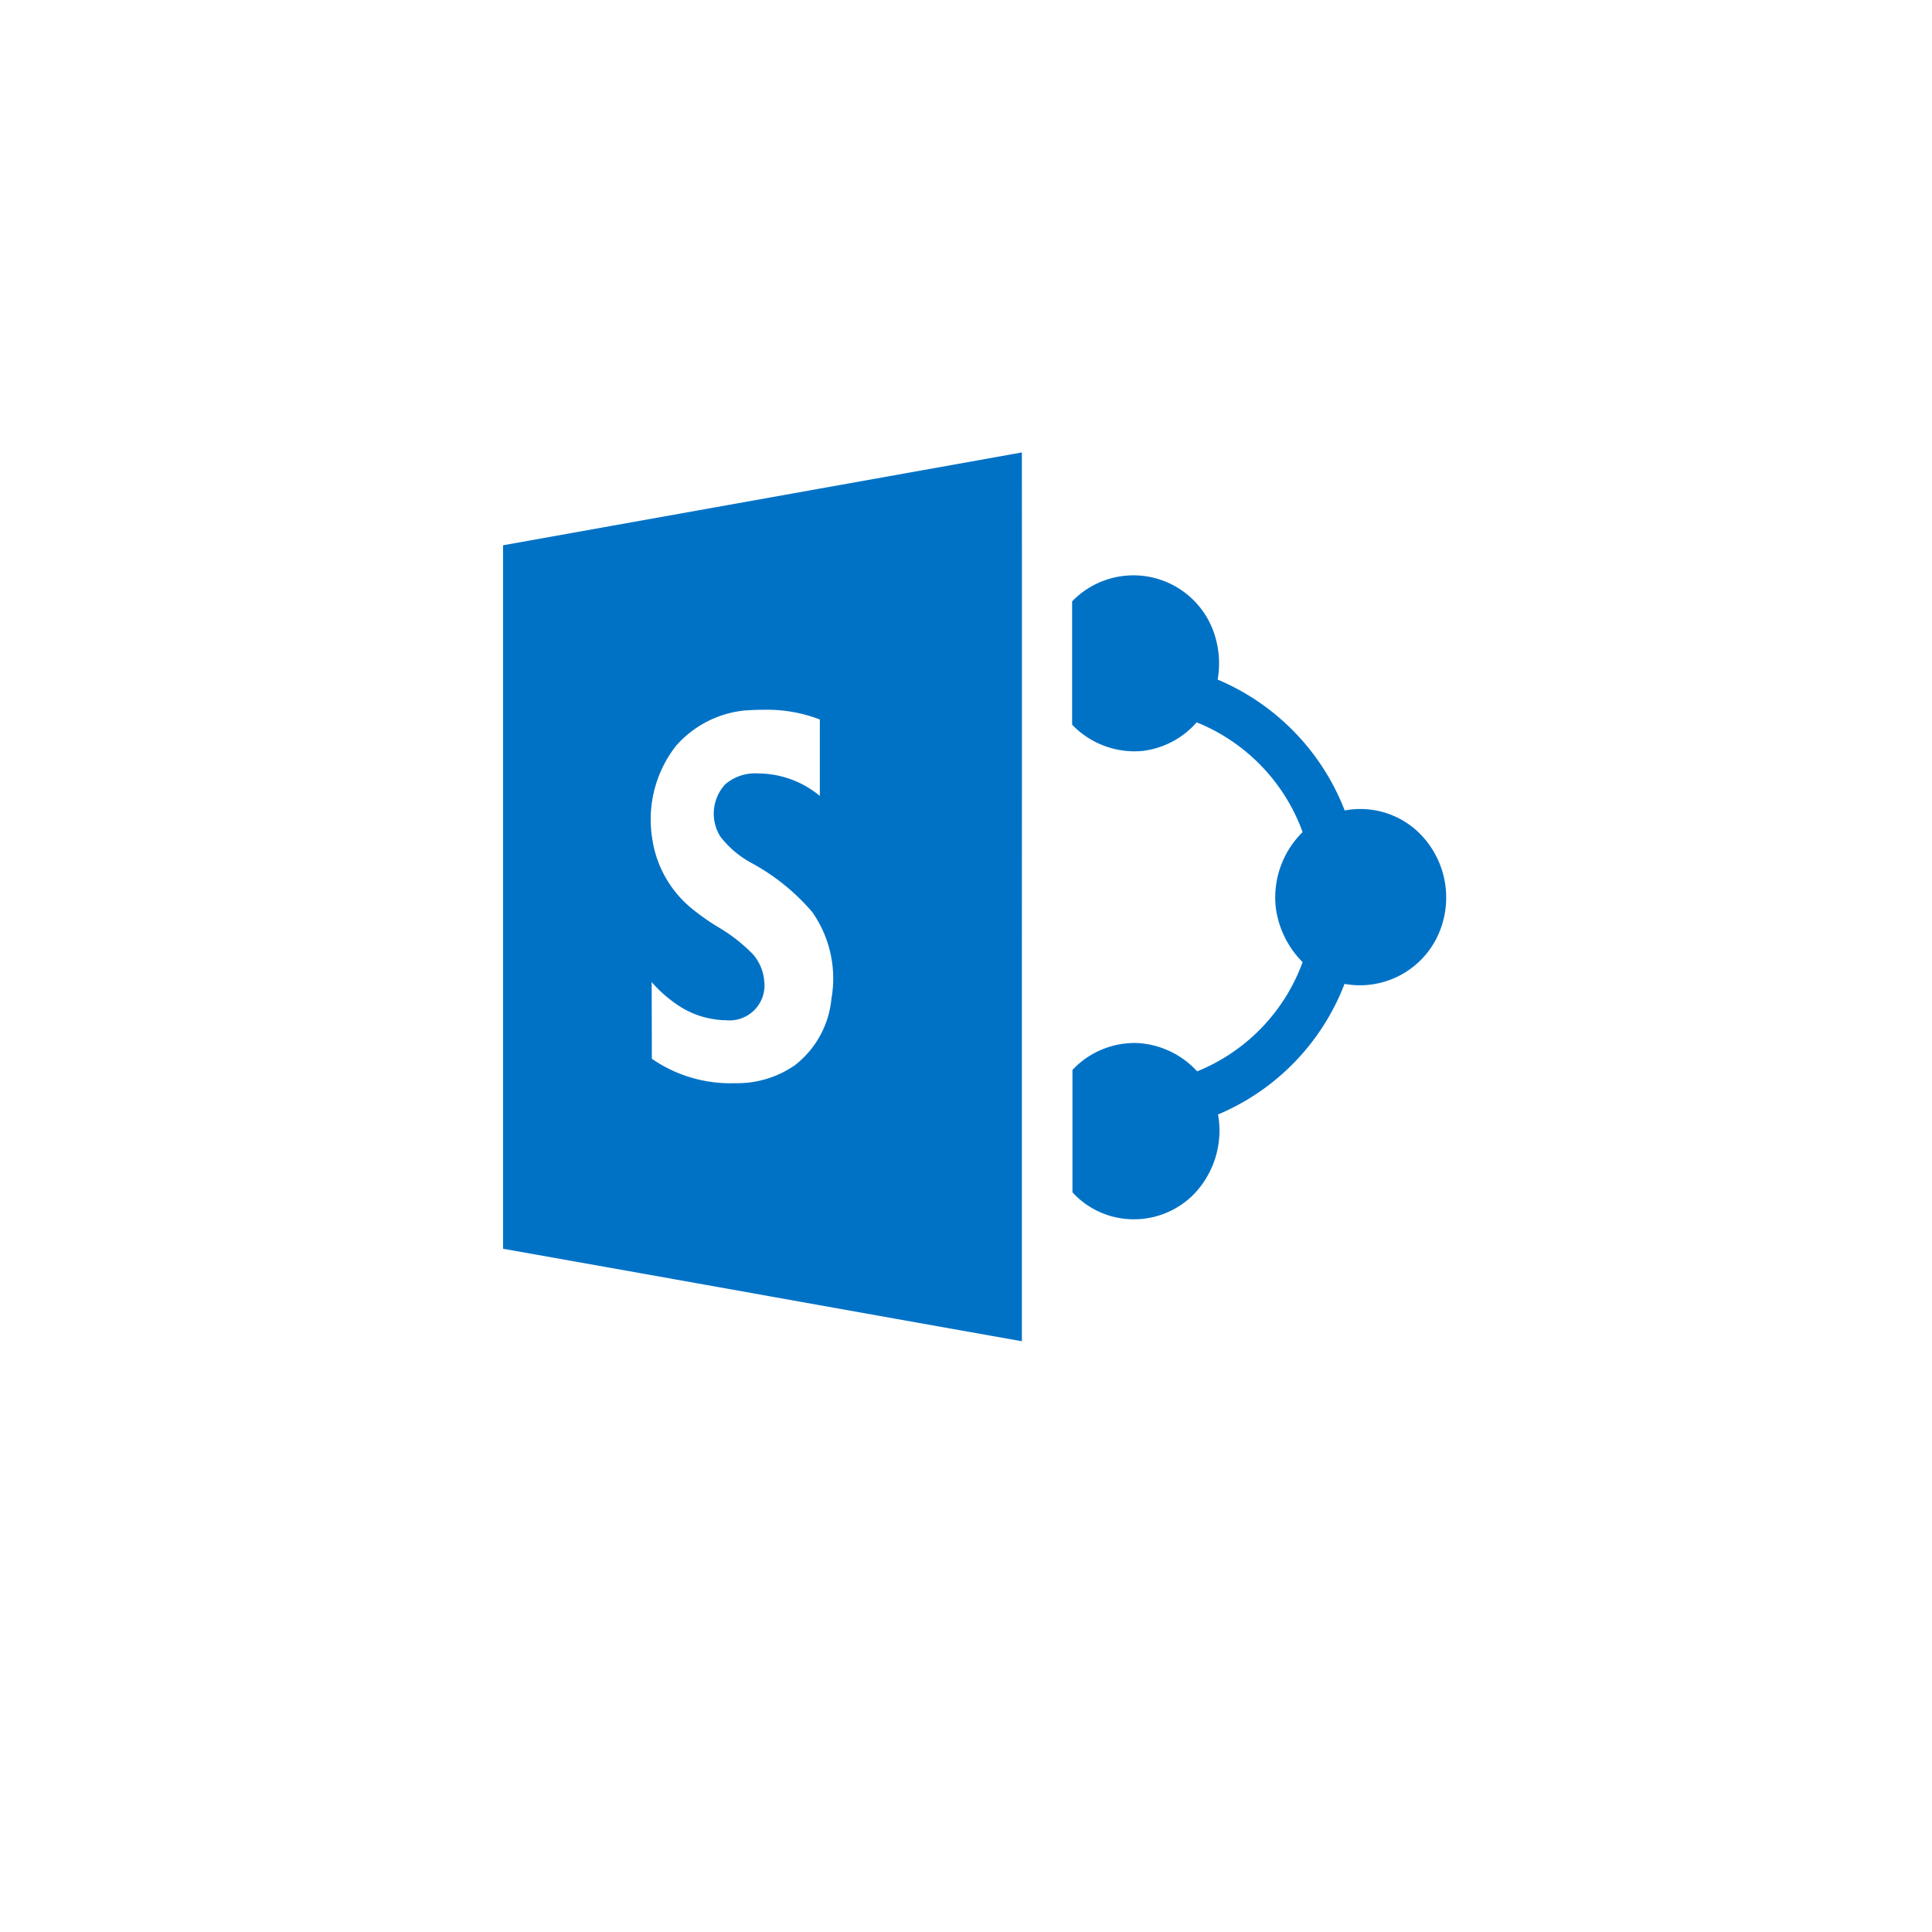
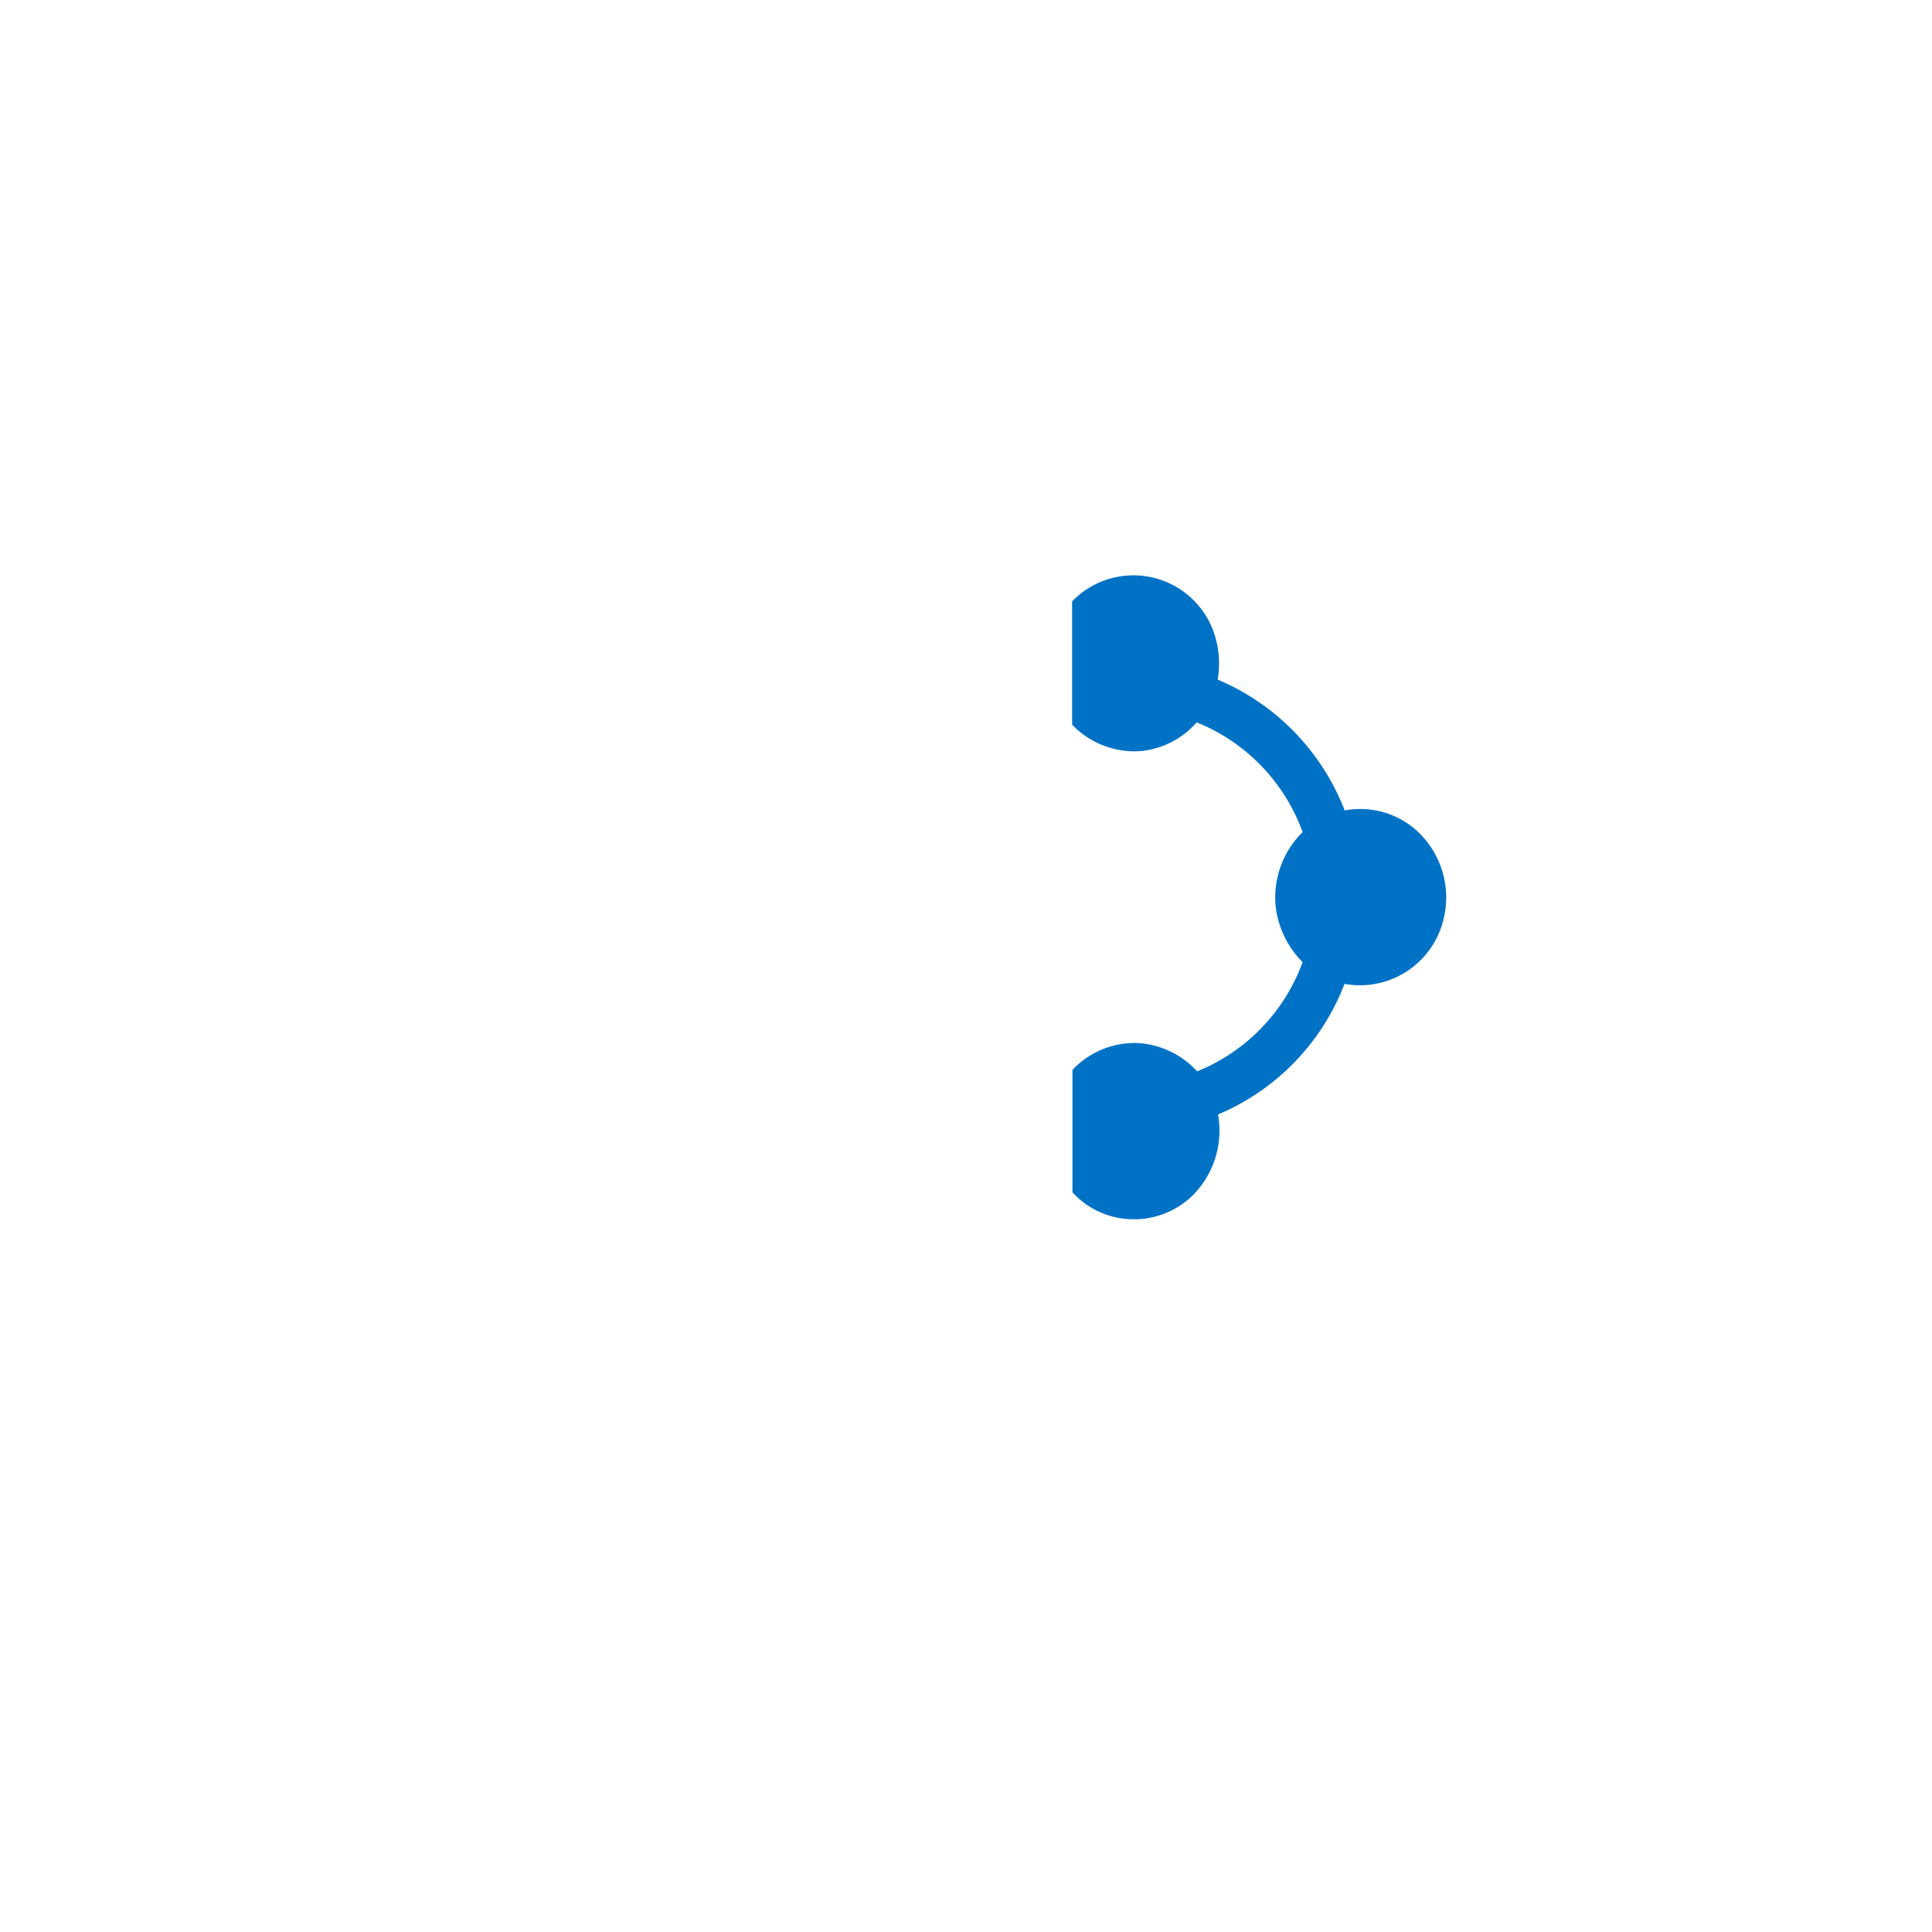
<svg xmlns="http://www.w3.org/2000/svg" width="93" height="93" viewBox="0 0 93 93">
  <defs>
    <filter id="Path_298" x="0" y="0" width="93" height="93" filterUnits="userSpaceOnUse">
      <feOffset dy="3" input="SourceAlpha" />
      <feGaussianBlur stdDeviation="3" result="blur" />
      <feFlood flood-opacity="0.2" />
      <feComposite operator="in" in2="blur" />
      <feComposite in="SourceGraphic" />
    </filter>
  </defs>
  <g id="sharepoint" transform="translate(-31 -757)">
    <g id="Group_514" data-name="Group 514" transform="translate(40 763)">
      <g transform="matrix(1, 0, 0, 1, -9, -6)" filter="url(#Path_298)">
-         <path id="Path_298-2" data-name="Path 298" d="M5.357,0H69.643A5.575,5.575,0,0,1,75,5.769V69.231A5.575,5.575,0,0,1,69.643,75H5.357A5.575,5.575,0,0,1,0,69.231V5.769A5.575,5.575,0,0,1,5.357,0Z" transform="translate(9 6)" fill="#fff" />
-       </g>
+         </g>
    </g>
    <g id="Group_515" data-name="Group 515" transform="translate(55.217 778.779)">
      <g id="Group_508" data-name="Group 508" transform="translate(0 0)">
-         <path id="Subtraction_1" data-name="Subtraction 1" d="M24.973,42.784h0c-3.988-.707-8.046-1.432-11.97-2.134l-.138-.025C8.884,39.914,4.373,39.107,0,38.333V4.468L24.973,0c.006,9.372,0,18.9,0,28.123v2.136C24.974,34.368,24.973,38.617,24.973,42.784ZM7.152,25.487h0l.009,3.7a6.646,6.646,0,0,0,3.994,1.175h.054a4.854,4.854,0,0,0,2.838-.866,4.6,4.6,0,0,0,1.758-3.2,5.562,5.562,0,0,0-.926-4.176,10.336,10.336,0,0,0-2.89-2.341,4.729,4.729,0,0,1-1.536-1.295,2.082,2.082,0,0,1,.232-2.5,2.192,2.192,0,0,1,1.582-.532,4.683,4.683,0,0,1,2.98,1.081V12.855a7.081,7.081,0,0,0-2.7-.468c-.308,0-.624.013-.966.039a5.073,5.073,0,0,0-3.259,1.7,5.75,5.75,0,0,0-1.149,4.417,5.339,5.339,0,0,0,1.912,3.413,11.2,11.2,0,0,0,1.237.874h0a8.029,8.029,0,0,1,1.7,1.321,2.218,2.218,0,0,1,.547,1.28,1.684,1.684,0,0,1-1.844,1.9,3.62,3.62,0,0,1-.606-.054,4.177,4.177,0,0,1-1.635-.625,6.278,6.278,0,0,1-1.332-1.159Z" fill="#0072c6" stroke="rgba(0,0,0,0)" stroke-miterlimit="10" stroke-width="1" />
        <path id="Path_301" data-name="Path 301" d="M78.189,353.066a4.1,4.1,0,0,1,6.929,1.852,4.5,4.5,0,0,1,.077,1.912,11.232,11.232,0,0,1,6.115,6.3,4.061,4.061,0,0,1,3.456.961,4.364,4.364,0,0,1,.961,5.2,4.136,4.136,0,0,1-4.425,2.187,11.158,11.158,0,0,1-6.089,6.286,4.415,4.415,0,0,1-1.183,3.859,4.054,4.054,0,0,1-4.125.987,3.992,3.992,0,0,1-1.7-1.1V375.62a4.107,4.107,0,0,1,3.122-1.295,4.206,4.206,0,0,1,2.881,1.363,9,9,0,0,0,5.077-5.257,4.543,4.543,0,0,1-1.295-2.65,4.422,4.422,0,0,1,1.295-3.61,9.01,9.01,0,0,0-5.1-5.283,4.1,4.1,0,0,1-2.65,1.381A4.162,4.162,0,0,1,78.189,359Z" transform="translate(-50.798 -345.896)" fill="#0072c6" />
      </g>
    </g>
  </g>
</svg>